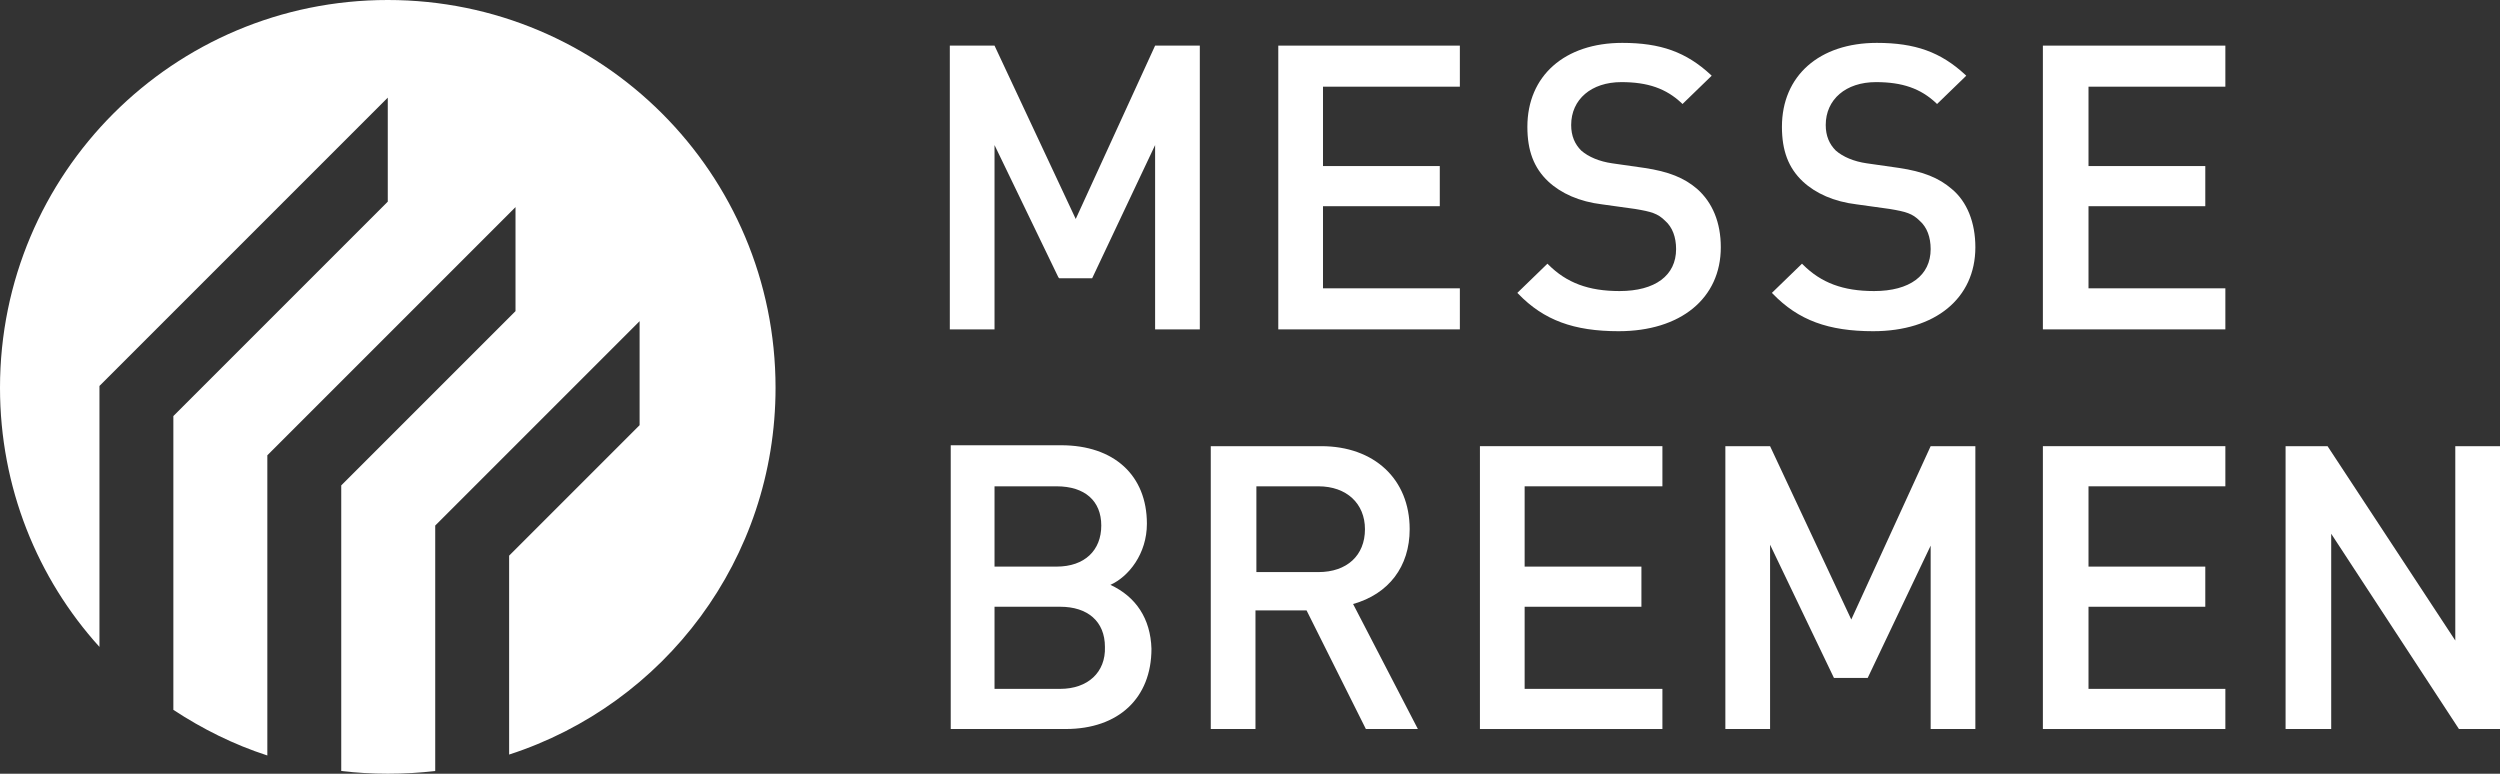
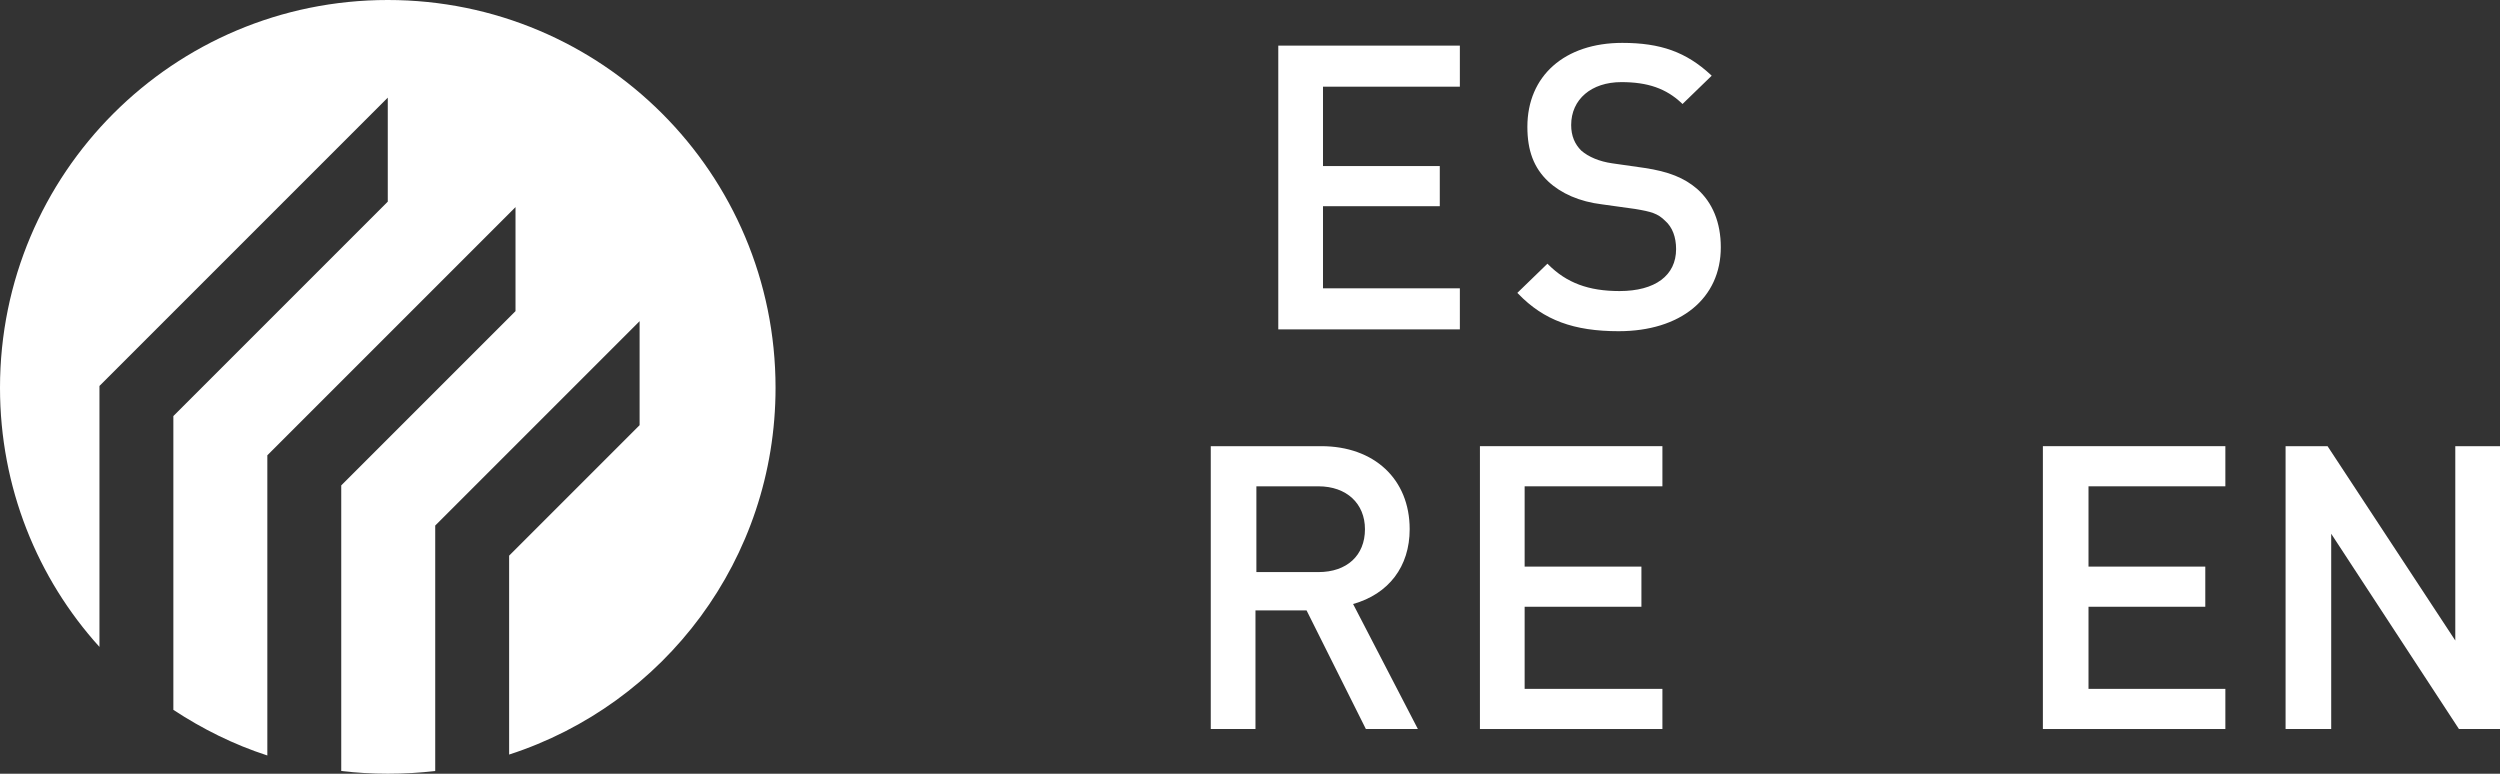
<svg xmlns="http://www.w3.org/2000/svg" id="Marke" x="0px" y="0px" viewBox="0 0 274 84.8" style="enable-background:new 0 0 274 84.8;" xml:space="preserve">
  <rect x="0" y="0" width="274" height="84.8" fill="#333333" stroke="none" />
  <style type="text/css"> .st0{fill:#FFFFFF;} </style>
  <g>
    <path class="st0" d="M85,42.5C85,19,66,0,42.5,0S0,19,0,42.5c0,10.9,4.1,20.9,10.9,28.4V42.3l31.6-31.6v11.4L19,45.6v32.2 c3.2,2.1,6.6,3.8,10.3,5V49.9l27.2-27.2v11.4L37.4,53.2v31.3c1.7,0.2,3.4,0.3,5.1,0.3c1.8,0,3.5-0.1,5.2-0.3V57.6l22.4-22.4v11.4 L55.8,60.9v21.8C72.8,77.2,85,61.3,85,42.5L85,42.5z" />
    <g>
-       <polygon class="st0" points="202.9,67.9 194,48.9 194,48.9 189.1,48.9 189.1,79.9 194,79.9 194,59.7 201,74.3 201.1,74.3 204.7,74.3 211.6,59.8 211.6,79.9 216.5,79.9 216.5,48.9 211.6,48.9 " />
-       <path class="st0" d="M121.7,64.1c2-0.9,4-3.4,4-6.7c0-5.3-3.6-8.6-9.4-8.6h-12.1v31.1h12.6c5.8,0,9.4-3.4,9.4-8.8 C126.1,67.8,124.5,65.4,121.7,64.1z M109,53.3h6.8c3.1,0,4.9,1.6,4.9,4.3s-1.8,4.5-4.9,4.5H109V53.3z M116.2,75.5H109v-9h7.2 c3,0,4.9,1.6,4.9,4.4C121.2,73.7,119.2,75.5,116.2,75.5z" />
      <polygon class="st0" points="223.9,79.9 243.9,79.9 243.9,75.5 228.9,75.5 228.9,66.5 241.7,66.5 241.7,62.1 228.9,62.1 228.9,53.3 243.9,53.3 243.9,48.9 223.9,48.9 " />
      <path class="st0" d="M154.5,58c0-5.5-3.9-9.1-9.7-9.1h-12.1v31h4.9v-13h5.6l6.5,13h5.7l-7.1-13.7C152.2,65.1,154.5,62.1,154.5,58z M144.5,62.7h-6.8v-9.4h6.8c3.1,0,5.1,1.9,5.1,4.7C149.6,60.9,147.6,62.7,144.5,62.7z" />
      <polygon class="st0" points="269.1,48.9 269.1,70.2 255.1,48.9 255,48.9 250.5,48.9 250.5,79.9 255.5,79.9 255.5,58.5 269.5,79.9 269.5,79.9 274,79.9 274,48.9 " />
      <polygon class="st0" points="162.2,79.9 182.2,79.9 182.2,75.5 167.1,75.5 167.1,66.5 179.9,66.5 179.9,62.1 167.1,62.1 167.1,53.3 182.2,53.3 182.2,48.9 162.2,48.9 " />
-       <path class="st0" d="M205.4,31.9c-3.4,0-5.8-0.9-7.8-2.9l-0.1-0.1l-3.3,3.2l0.1,0.1c2.8,2.9,6.1,4.1,11,4.1 c6.8,0,11.2-3.6,11.2-9.2c0-2.7-0.9-5-2.6-6.4c-1.4-1.2-3.1-1.9-5.8-2.3l-3.5-0.5c-1.4-0.2-2.6-0.7-3.4-1.4 c-0.7-0.7-1.1-1.6-1.1-2.8c0-2.8,2.2-4.7,5.5-4.7c2.9,0,4.9,0.7,6.6,2.3l0.1,0.1l3.2-3.1l-0.1-0.1c-2.7-2.5-5.5-3.5-9.7-3.5 c-6.3,0-10.4,3.6-10.4,9.2c0,2.6,0.7,4.5,2.3,6c1.4,1.3,3.4,2.2,5.9,2.5l3.6,0.5c1.8,0.3,2.5,0.5,3.3,1.3c0.8,0.7,1.2,1.8,1.2,3.1 C211.6,30.2,209.3,31.9,205.4,31.9z" />
-       <polygon class="st0" points="243.9,31.6 228.9,31.6 228.9,22.6 241.7,22.6 241.7,18.2 228.9,18.2 228.9,9.5 243.9,9.5 243.9,5 223.9,5 223.9,36.1 243.9,36.1 " />
-       <polygon class="st0" points="117.9,24 109,5 104.1,5 104.1,36.1 109,36.1 109,15.9 116,30.4 116.1,30.5 119.7,30.5 126.6,15.9 126.6,36.1 131.5,36.1 131.5,5 126.6,5 " />
      <polygon class="st0" points="140.1,36.1 160,36.1 160,31.6 145,31.6 145,22.6 157.8,22.6 157.8,18.2 145,18.2 145,9.5 160,9.5 160,5 140.1,5 " />
      <path class="st0" d="M186,20.7c-1.4-1.2-3.1-1.9-5.8-2.3l-3.5-0.5c-1.4-0.2-2.6-0.7-3.4-1.4c-0.7-0.7-1.1-1.6-1.1-2.8 c0-2.8,2.2-4.7,5.5-4.7c2.9,0,4.9,0.7,6.6,2.3l0.1,0.1l3.2-3.1l-0.1-0.1c-2.7-2.5-5.5-3.5-9.7-3.5c-6.3,0-10.4,3.6-10.4,9.2 c0,2.6,0.7,4.5,2.3,6c1.4,1.3,3.4,2.2,5.9,2.5l3.6,0.5c1.8,0.3,2.5,0.5,3.3,1.3c0.8,0.7,1.2,1.8,1.2,3.1c0,2.9-2.3,4.6-6.2,4.6 c-3.4,0-5.8-0.9-7.8-2.9l-0.1-0.1l-3.3,3.2l0.1,0.1c2.8,2.9,6.1,4.1,11,4.1c6.8,0,11.2-3.6,11.2-9.2 C188.6,24.4,187.7,22.2,186,20.7z" />
    </g>
  </g>
</svg>